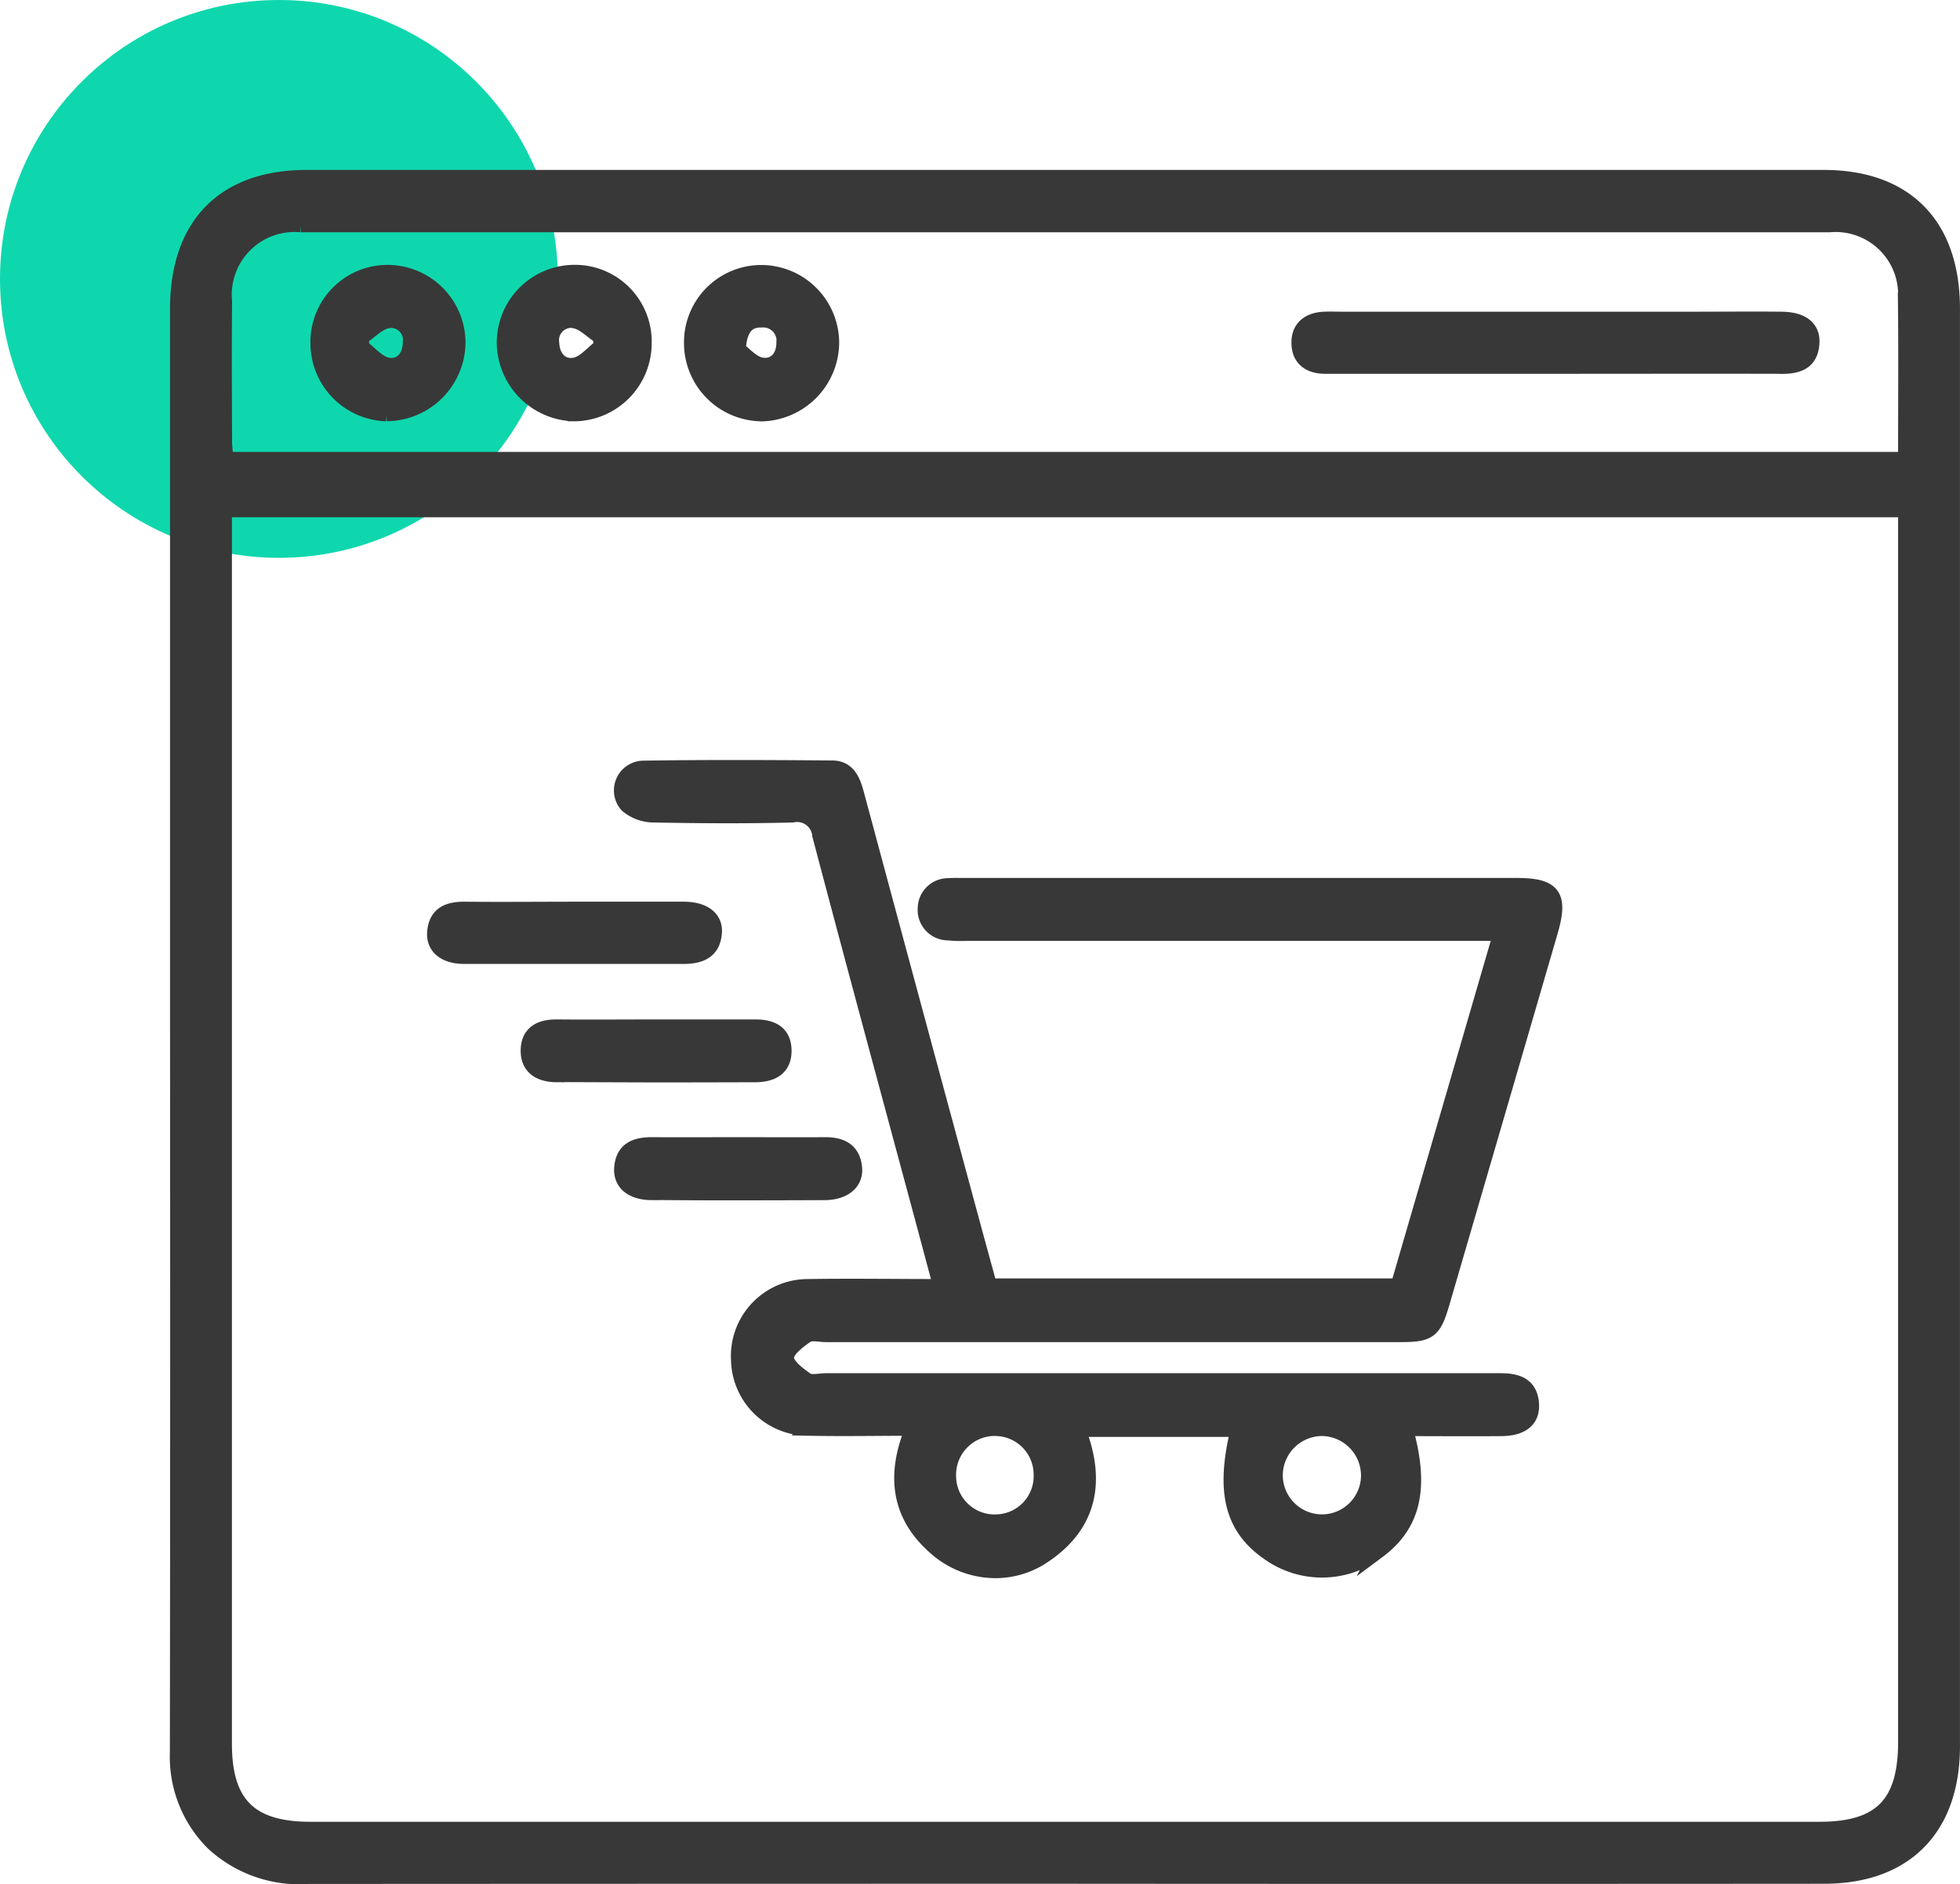
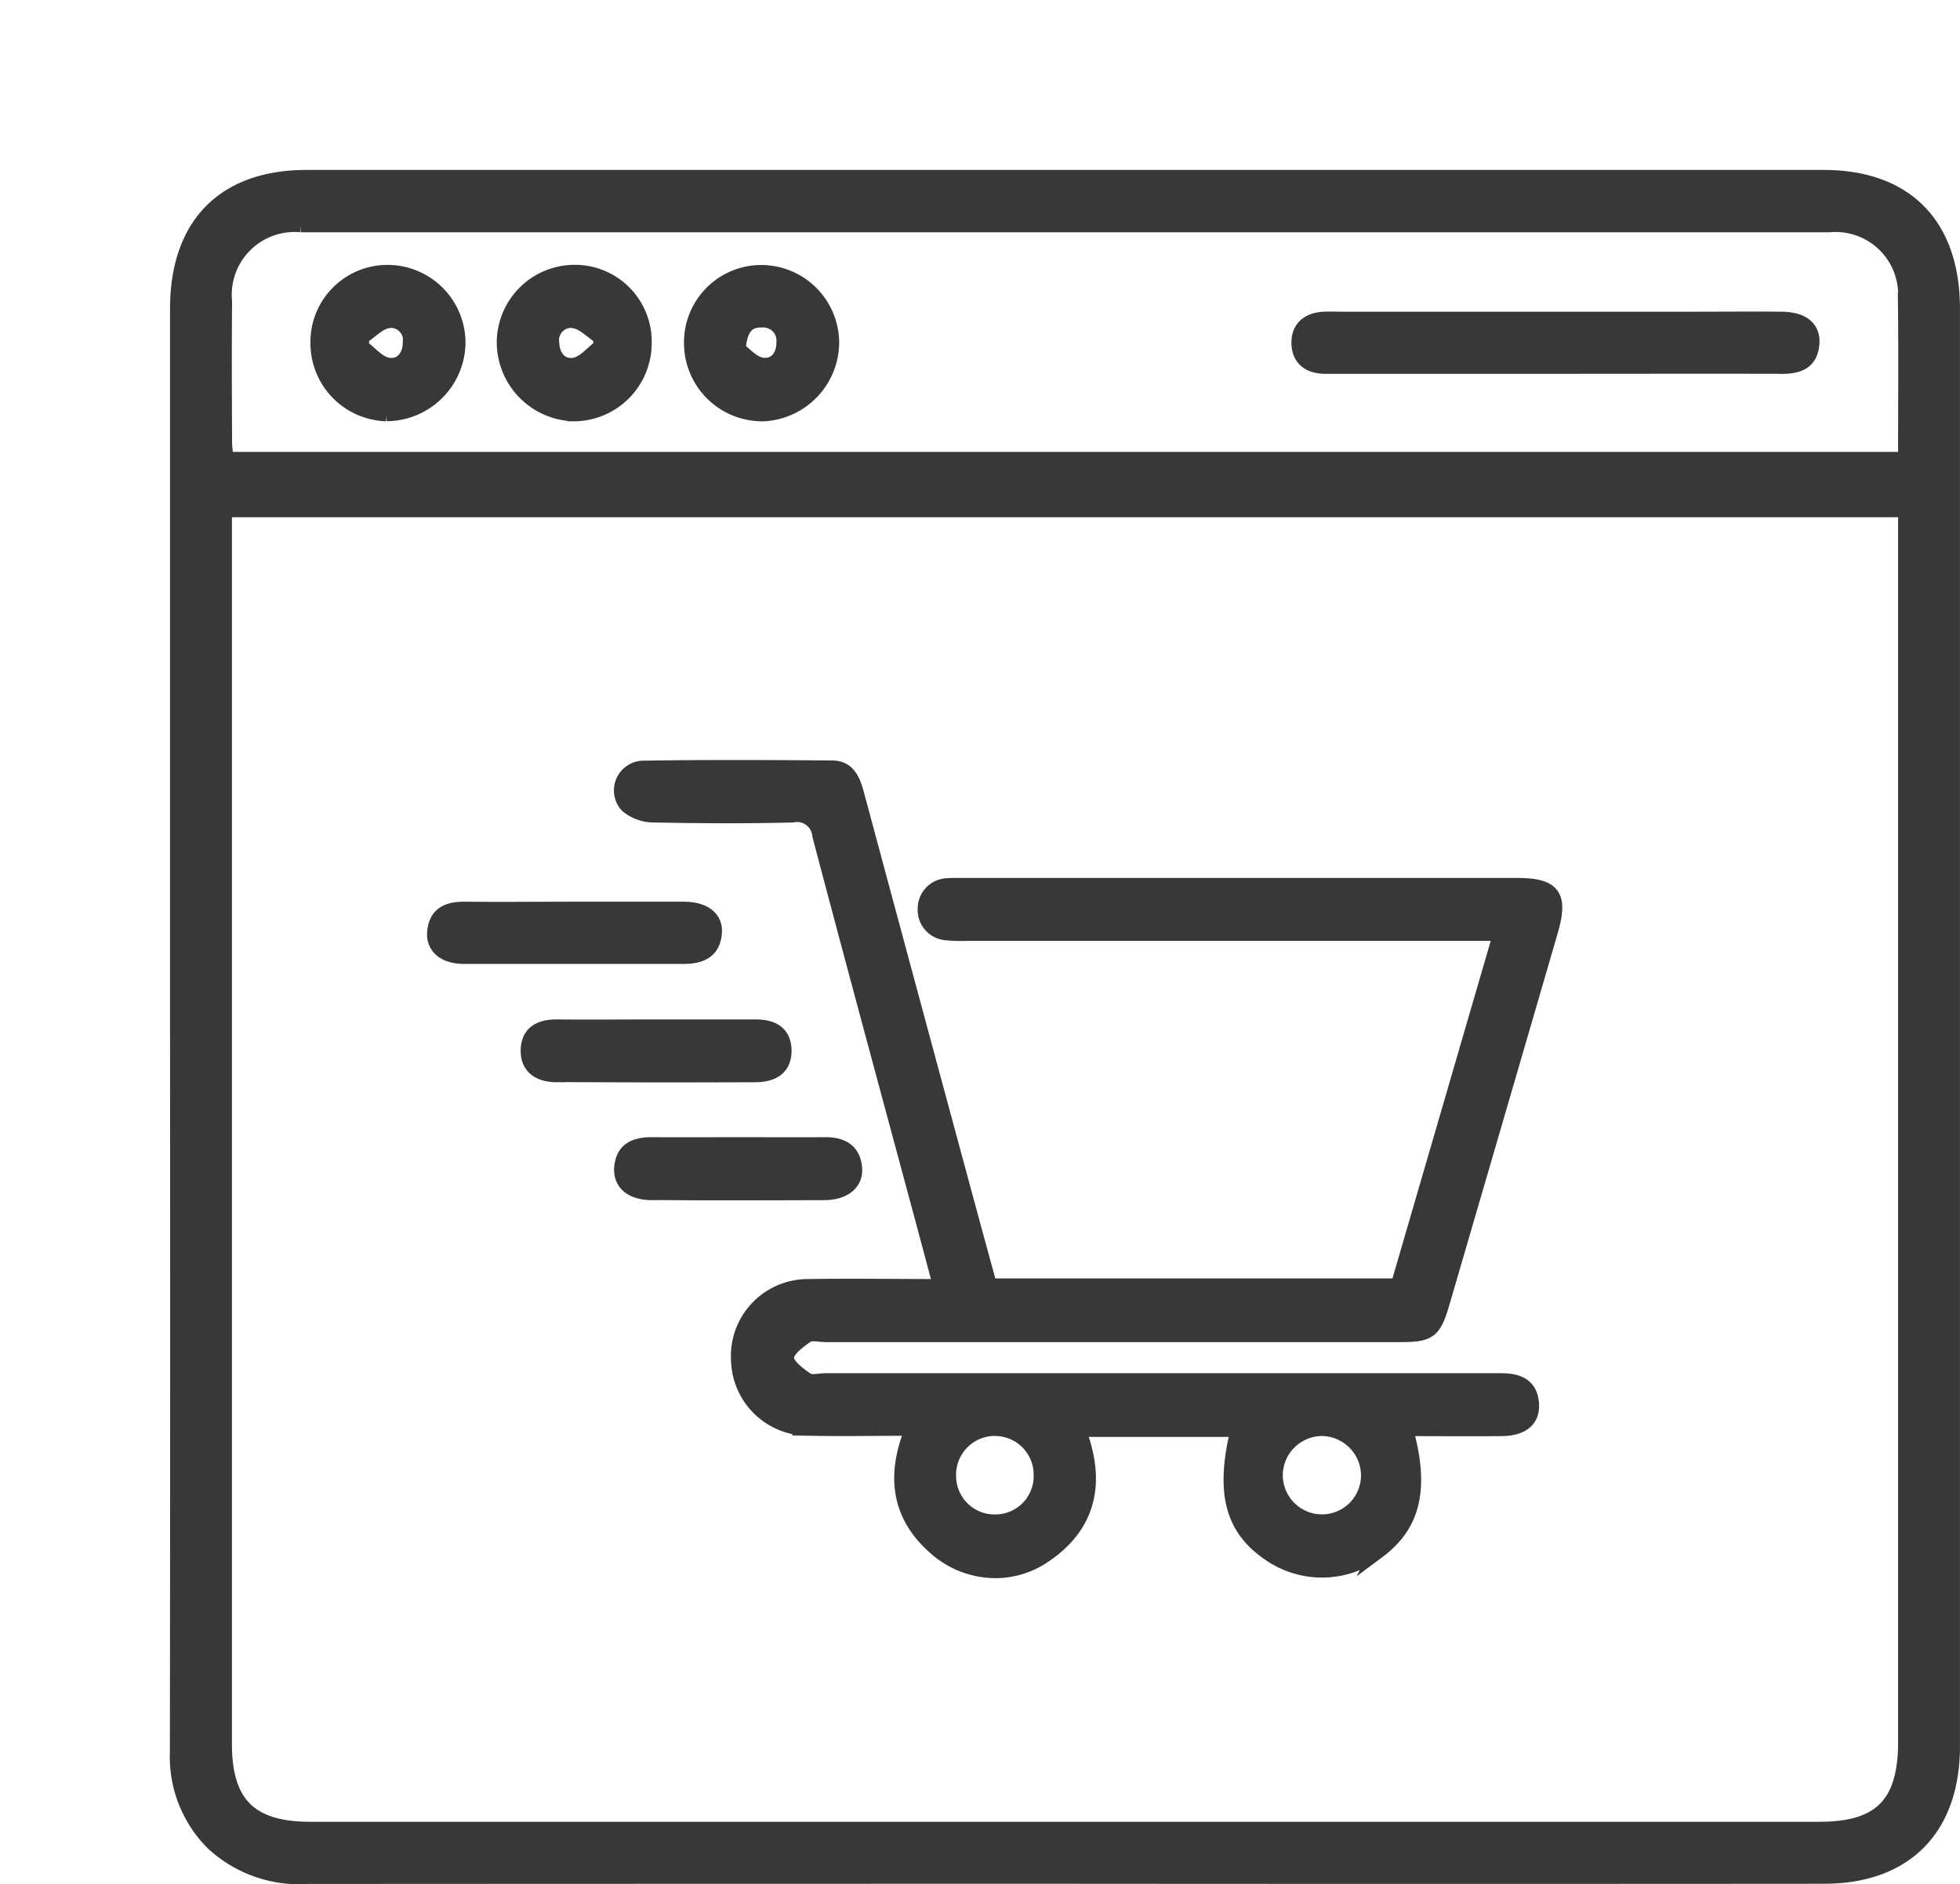
<svg xmlns="http://www.w3.org/2000/svg" width="77.3" height="74.305" viewBox="0 0 77.3 74.305">
  <g id="Drupal_E_commerce" transform="translate(-765 -6197)">
-     <circle id="Ellipse_326" data-name="Ellipse 326" cx="11" cy="11" r="11" transform="translate(765 6197)" fill="#0fd7ad" />
    <path id="Union_757" data-name="Union 757" d="M-9428.576-16825.3a4.8,4.8,0,0,1-1.422-3.6q.019-14.271.006-28.545,0-14.194,0-28.379c0-3.3,1.829-5.172,5.083-5.172h59.834c3.247,0,5.076,1.881,5.076,5.18v56.682c0,3.232-1.849,5.123-5.046,5.127q-15,.012-30,0-14.878,0-29.757.008h-.016A5.017,5.017,0,0,1-9428.576-16825.3Zm.425-51.738q0,23.906,0,47.816c0,2.367,1.013,3.371,3.392,3.371h59.52c2.413,0,3.4-1,3.4-3.449v-48.6h-66.312Zm3.015-12.1a2.777,2.777,0,0,0-3.009,3.033c-.017,1.865-.007,3.727,0,5.59a5.757,5.757,0,0,0,.069.639h66.236c0-2.146.018-4.219-.006-6.291a2.766,2.766,0,0,0-2.994-2.971h-60.3Zm25.111,52.238c-1.518-1.277-1.753-2.881-.965-4.775-1.41,0-2.743.027-4.077,0a2.746,2.746,0,0,1-2.8-2.67,2.737,2.737,0,0,1,2.718-2.91c1.712-.027,3.426,0,5.257,0-.219-.814-.419-1.566-.621-2.32-1.389-5.162-2.789-10.318-4.152-15.486a.9.9,0,0,0-1.082-.8c-1.818.047-3.642.035-5.461,0a1.624,1.624,0,0,1-1.057-.385.873.873,0,0,1,.639-1.453c2.479-.039,4.961-.027,7.441-.008.652,0,.834.525.98,1.074q2.278,8.473,4.573,16.943c.214.793.435,1.588.658,2.41h16.118c1.337-4.592,2.673-9.18,4.05-13.912h-21.036a5.922,5.922,0,0,1-.79-.02.9.9,0,0,1-.873-.953.9.9,0,0,1,.923-.9c.183-.016.369-.008.554-.008h21.849c1.449,0,1.736.393,1.323,1.811q-2.128,7.31-4.262,14.621c-.33,1.141-.5,1.273-1.659,1.273h-22.64c-.264,0-.593-.09-.776.035-.331.227-.793.58-.792.881s.463.658.793.879c.184.125.513.031.777.031h25.964c.211,0,.423,0,.635,0,.64,0,1.177.156,1.217.936.029.611-.392.941-1.191.945-1.238.012-2.476,0-3.785,0,.66,2.342.322,3.787-1.085,4.834a3.622,3.622,0,0,1-4.293.078c-1.454-1-1.812-2.426-1.21-4.881h-6.323c.815,2.072.46,3.834-1.457,5.053a3.386,3.386,0,0,1-1.8.518A3.567,3.567,0,0,1-9400.025-16836.9Zm13.319-2.967a1.849,1.849,0,0,0,1.835,1.893,1.842,1.842,0,0,0,1.849-1.791,1.864,1.864,0,0,0-1.834-1.9h-.014A1.86,1.86,0,0,0-9386.706-16839.869Zm-11.123-1.8a1.833,1.833,0,0,0-1.762,1.883,1.818,1.818,0,0,0,1.9,1.811,1.812,1.812,0,0,0,1.759-1.873,1.825,1.825,0,0,0-1.833-1.82Zm-13.448-9.3c-.783,0-1.234-.363-1.2-.955.05-.756.561-.934,1.216-.928,1.132.008,2.264,0,3.4,0s2.265.008,3.4,0c.636-.006,1.1.219,1.163.908.058.584-.417.971-1.183.975q-1.7.006-3.4.008T-9411.277-16850.973Zm-3.754-4.65c-.626,0-1.135-.25-1.132-.947s.48-.937,1.129-.93c1.318.012,2.636,0,3.955,0q1.938,0,3.876,0c.638,0,1.117.221,1.123.93s-.5.943-1.12.947q-1.893.006-3.787.008Q-9413.009-16855.615-9415.031-16855.623Zm4.978-4.666h-3.634q-2.5,0-5,0c-.781,0-1.224-.379-1.163-.979.072-.709.554-.879,1.183-.875,1.45.016,2.9,0,4.354,0,1.425,0,2.85,0,4.273,0,.791,0,1.258.346,1.213.926-.058.748-.574.928-1.221.928Zm-4.325-21.4a2.826,2.826,0,0,1-2.728-2.771,2.772,2.772,0,0,1,2.764-2.8,2.727,2.727,0,0,1,2.746,2.793,2.782,2.782,0,0,1-2.746,2.779A.114.114,0,0,1-9414.379-16881.687Zm-.861-2.764c.025.553.388.957.925.848.374-.078.684-.471,1.021-.725l-.015-.389c-.357-.227-.693-.6-1.072-.643a.572.572,0,0,0-.113-.012A.786.786,0,0,0-9415.24-16884.451Zm-6.524,2.764a2.782,2.782,0,0,1-2.692-2.791,2.739,2.739,0,0,1,2.764-2.777,2.776,2.776,0,0,1,2.752,2.8,2.83,2.83,0,0,1-2.769,2.764Zm.086-3.672c-.373.043-.707.416-1.059.65l-.011.389c.338.25.649.639,1.021.717.534.105.893-.295.913-.852a.786.786,0,0,0-.749-.916A.6.6,0,0,0-9421.679-16885.359Zm14.676,3.672a2.788,2.788,0,0,1-2.721-2.764,2.749,2.749,0,0,1,2.745-2.8,2.778,2.778,0,0,1,2.775,2.785,2.828,2.828,0,0,1-2.771,2.783Zm-.884-2.531c.226.16.544.549.916.615.533.09.884-.3.892-.875a.823.823,0,0,0-.885-.908h-.021C-9407.527-16885.387-9407.832-16885.055-9407.887-16884.219Zm41.115.658c-2.979-.008-5.959,0-8.938,0q-4.512,0-9.02,0c-.633,0-1.039-.3-1.037-.937,0-.6.414-.889.994-.912.237-.012.474,0,.712,0h13.846c1.159,0,2.32-.012,3.48,0,.809.008,1.232.344,1.191.947-.051.762-.566.906-1.209.906Z" transform="translate(10201.998 23094.998)" fill="#383838" stroke="#383838" stroke-miterlimit="10" stroke-width="0.6" />
  </g>
</svg>